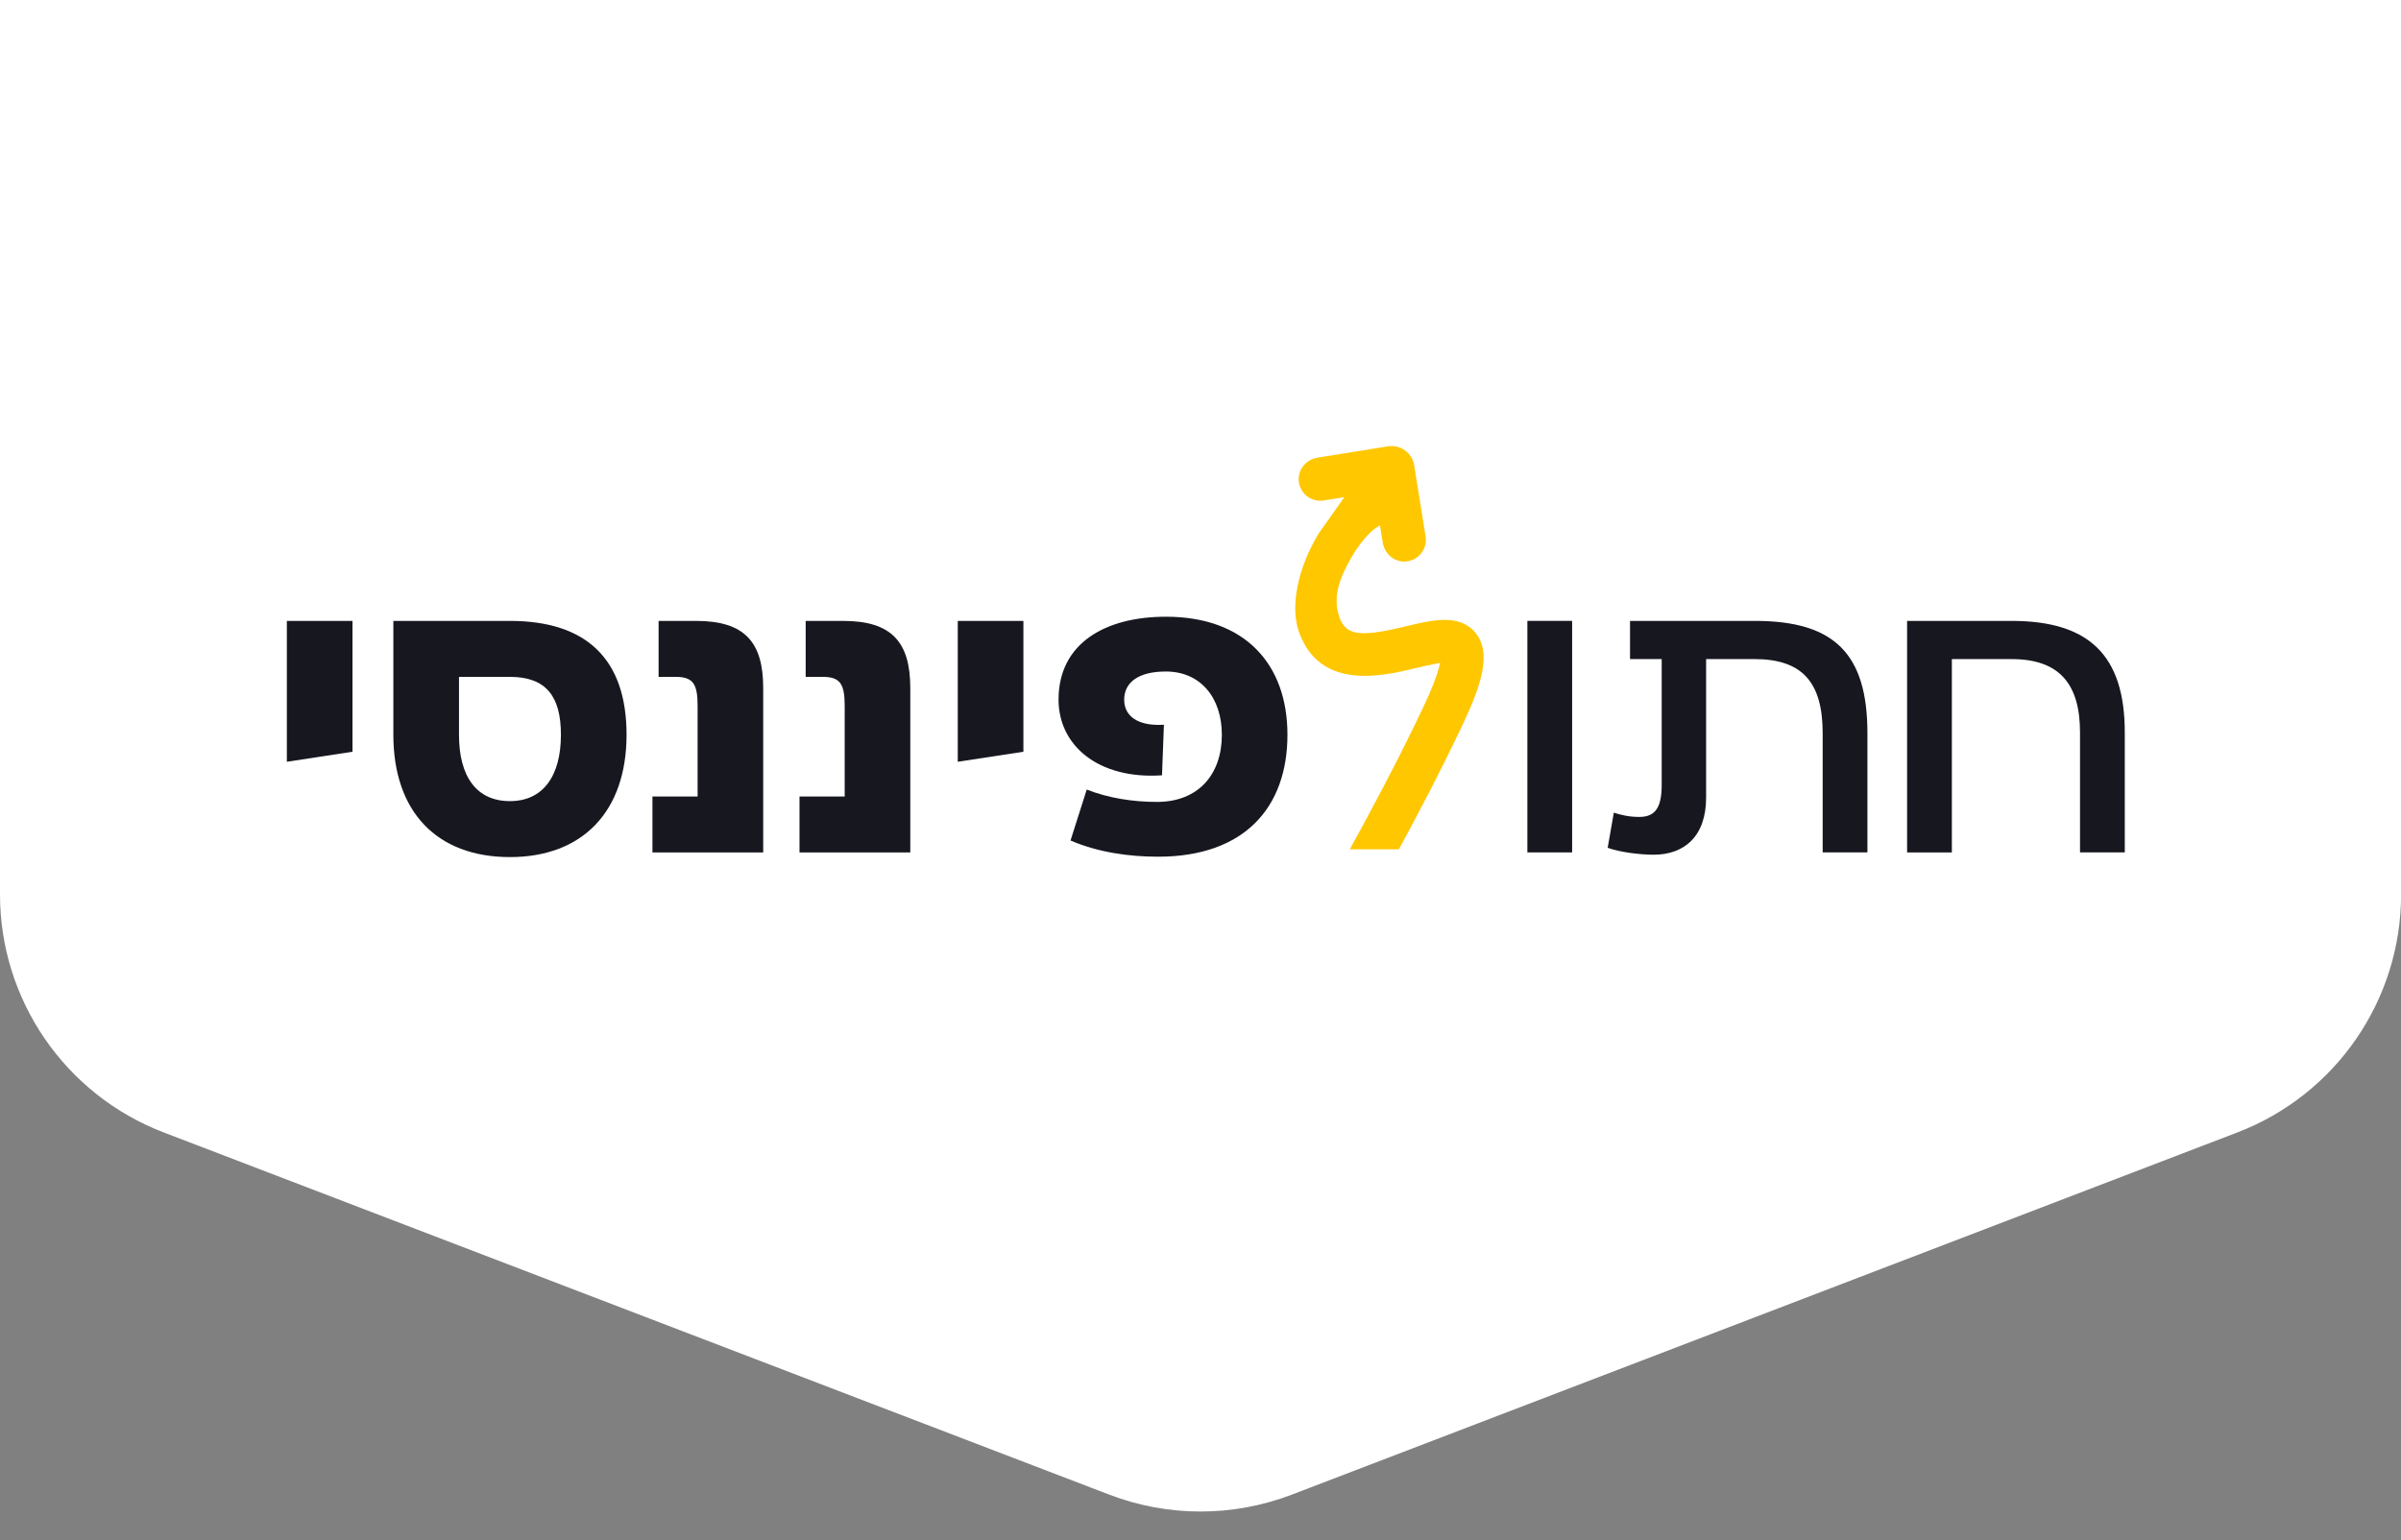
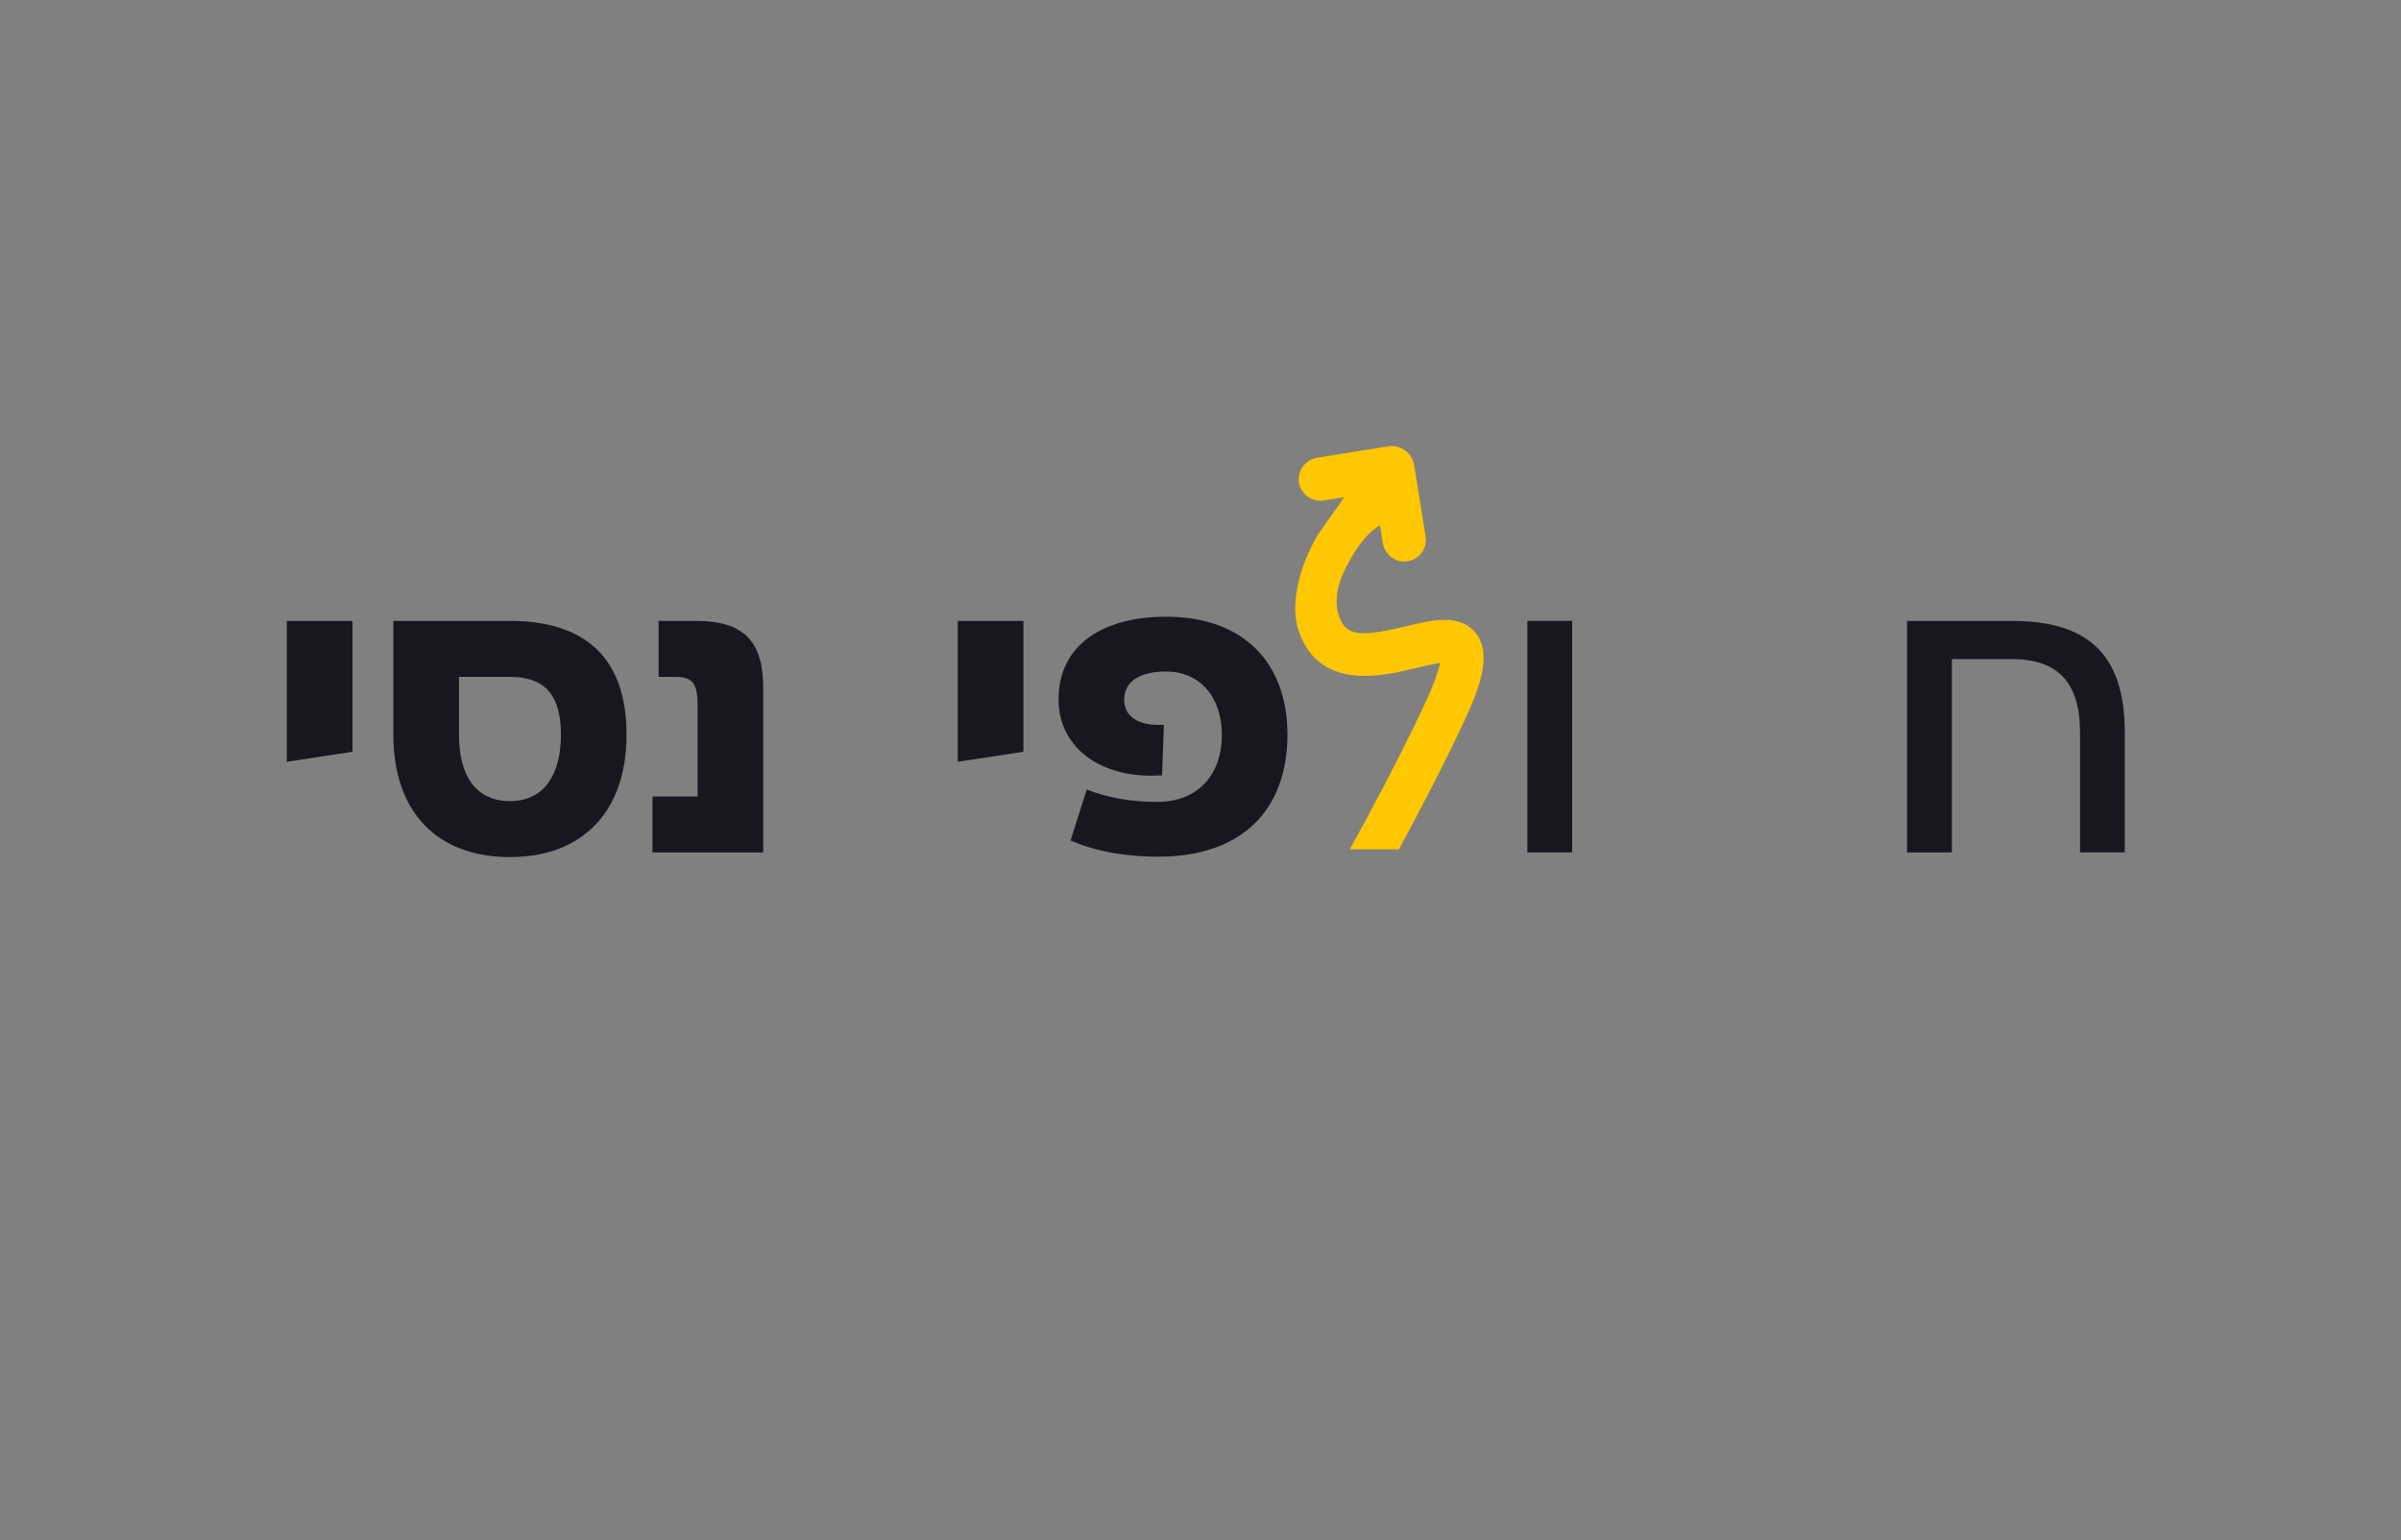
<svg xmlns="http://www.w3.org/2000/svg" width="226" height="145" viewBox="0 0 226 145" fill="none">
  <rect x="0" y="0" width="226" height="145" fill="#808080" stroke="none" />
-   <path d="M0 0H226.008V84.217C226.008 94.159 219.878 103.071 210.595 106.628L121.591 140.732C116.062 142.85 109.945 142.85 104.417 140.732L15.413 106.628C6.129 103.071 0 94.159 0 84.217V0Z" fill="white" />
  <path d="M33.178 58.462V70.781L27 71.726V58.462H33.178Z" fill="#171720" />
  <path d="M58.976 69.181C58.976 76.411 54.835 80.7 48.001 80.7C41.096 80.7 37.026 76.411 37.026 69.181V58.462H48.001C55.199 58.462 58.976 62.059 58.976 69.181ZM52.798 69.181C52.798 65.584 51.418 63.732 48.001 63.732H43.204V69.181C43.204 73.106 44.84 75.431 48.001 75.431C51.09 75.431 52.798 73.103 52.798 69.181Z" fill="#171720" />
  <path d="M61.413 74.995H65.665V66.493C65.665 64.42 65.265 63.732 63.593 63.732H61.993V58.462H65.518C70.095 58.462 71.839 60.459 71.839 64.784V80.264H61.413V74.995Z" fill="#171720" />
-   <path d="M75.256 74.995H79.509V66.493C79.509 64.42 79.109 63.732 77.436 63.732H75.836V58.462H79.361C83.938 58.462 85.683 60.459 85.683 64.784V80.264H75.256V74.995Z" fill="#171720" />
  <path d="M96.33 58.462V70.781L90.152 71.726V58.462H96.33Z" fill="#171720" />
  <path d="M121.184 69.181C121.184 76.047 117.115 80.664 109.013 80.664C106.288 80.664 103.379 80.264 100.766 79.139L102.291 74.342C104.327 75.142 106.616 75.506 108.904 75.506C112.793 75.506 115.01 72.926 115.01 69.185C115.01 65.66 112.974 63.227 109.741 63.227C107.124 63.227 105.816 64.279 105.816 65.88C105.816 67.444 107.124 68.388 109.557 68.24L109.377 73.001C103.347 73.402 99.638 70.169 99.638 65.88C99.638 60.538 104.071 58.069 109.741 58.069C117.151 58.062 121.184 62.495 121.184 69.181Z" fill="#171720" />
  <path d="M147.981 80.26H143.768V58.459H147.981V80.26Z" fill="#171720" />
-   <path d="M175.776 69.033V80.26H171.563V69.033C171.563 64.272 169.674 62.056 165.133 62.056H160.592V75.099C160.592 78.804 158.484 80.477 155.651 80.477C154.306 80.477 152.382 80.221 151.326 79.824L151.906 76.519C152.598 76.739 153.322 76.919 154.303 76.919C155.827 76.919 156.411 76.011 156.411 73.903V62.059H153.431V58.462H165.202C172.652 58.462 175.776 61.548 175.776 69.033Z" fill="#171720" />
  <path d="M200 68.961V80.26H195.787V68.961C195.787 64.348 193.79 62.059 189.357 62.059H183.724V80.264H179.51V58.462H189.357C196.623 58.462 200 61.695 200 68.961Z" fill="#171720" />
  <path d="M138.891 59.594C137.399 57.756 134.833 58.372 132.35 58.967C128.284 59.94 126.727 59.962 126.082 58.134C125.372 56.13 126.19 54.253 127.185 52.523C128.385 50.432 129.481 49.722 129.524 49.694L129.892 49.459L130.155 51.088C130.331 52.202 131.319 52.988 132.393 52.861C132.948 52.8 133.46 52.516 133.795 52.072C134.134 51.629 134.278 51.063 134.188 50.512L133.114 43.815C133.024 43.246 132.714 42.748 132.249 42.409C131.784 42.071 131.211 41.937 130.645 42.027L124.02 43.091C122.91 43.267 122.136 44.251 122.251 45.329C122.309 45.884 122.597 46.392 123.037 46.731C123.476 47.07 124.046 47.21 124.597 47.124L126.54 46.814L124.125 50.227C122.154 53.478 121.422 57.111 122.262 59.482C124.24 65.069 130.13 63.66 133.29 62.903C133.82 62.777 134.537 62.604 135.118 62.499L135.561 62.42L135.446 62.856C135.204 63.768 134.714 65.011 133.99 66.543C131.528 71.751 128.673 77.035 127.052 79.965H131.676C133.287 76.999 135.604 72.616 137.655 68.273C139.49 64.409 140.401 61.447 138.891 59.594Z" fill="#FFC700" />
</svg>